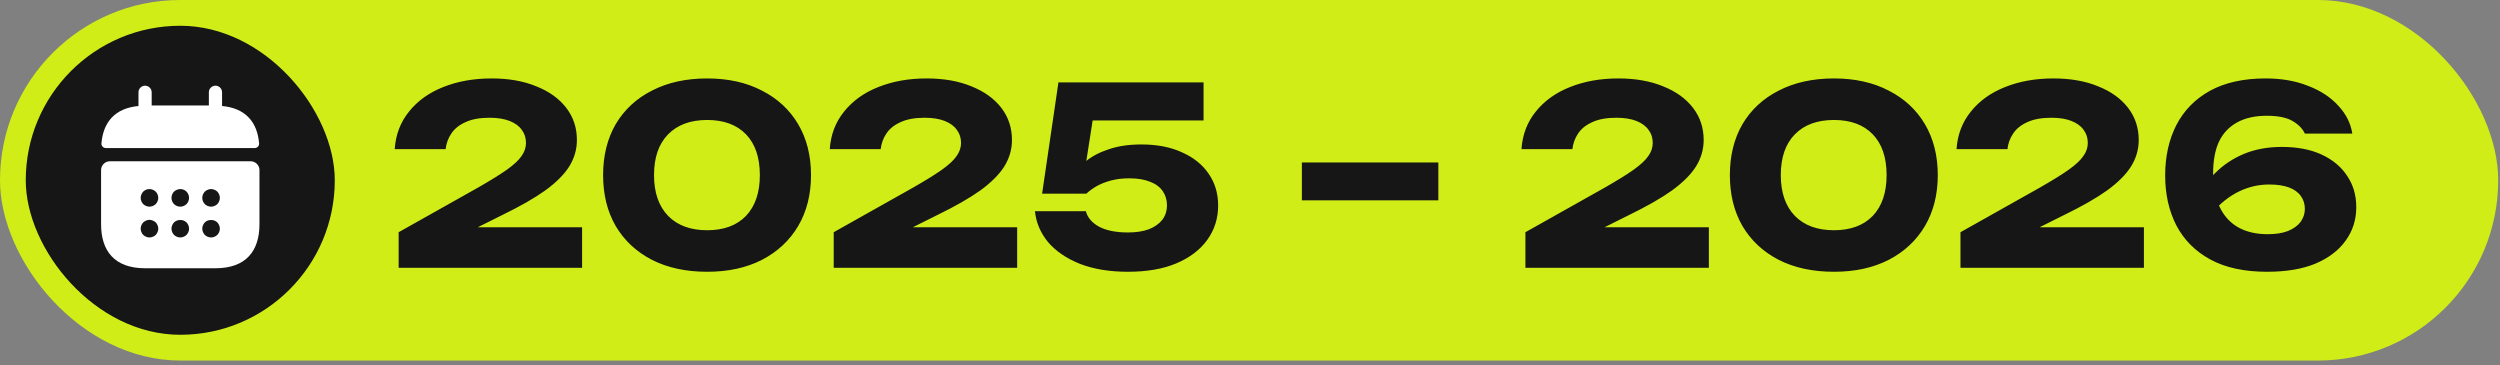
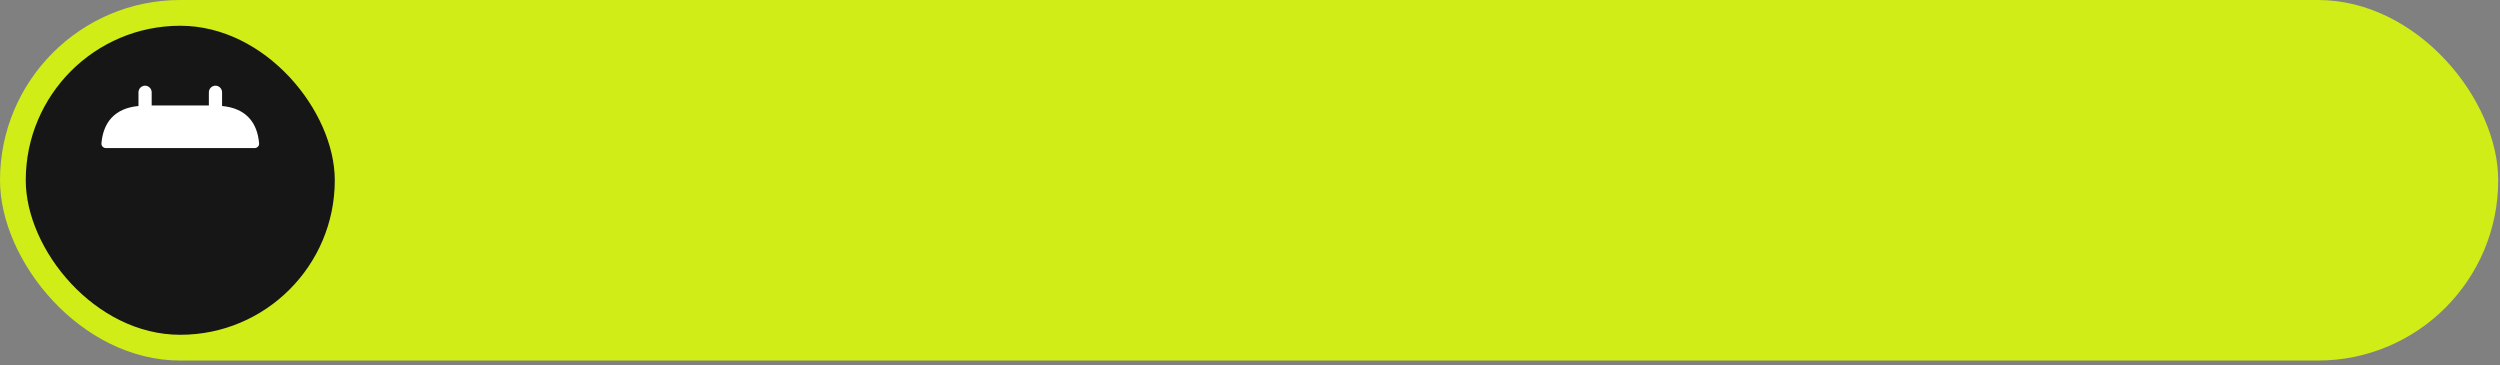
<svg xmlns="http://www.w3.org/2000/svg" width="445" height="65" viewBox="0 0 445 65" fill="none">
  <rect x="0" y="0" width="445" height="65" fill="#808080" stroke="none" />
  <rect width="444.68" height="64.176" rx="32.088" fill="#D0ED17" />
  <rect x="4.584" y="4.584" width="55.008" height="55.008" rx="27.504" fill="#161616" />
  <path d="M39.528 18.869V16.426C39.528 15.784 38.995 15.251 38.353 15.251C37.711 15.251 37.178 15.784 37.178 16.426V18.775H26.998V16.426C26.998 15.784 26.466 15.251 25.823 15.251C25.181 15.251 24.649 15.784 24.649 16.426V18.869C20.42 19.261 18.368 21.782 18.055 25.526C18.024 25.98 18.4 26.355 18.838 26.355L45.338 26.355C45.792 26.355 46.168 25.964 46.121 25.526C45.808 21.782 43.757 19.261 39.528 18.869Z" fill="white" />
-   <path d="M44.618 28.705H19.559C18.697 28.705 17.992 29.41 17.992 30.271V39.919C17.992 44.617 20.342 47.75 25.823 47.75H38.353C43.835 47.75 46.184 44.617 46.184 39.919V30.271C46.184 29.41 45.479 28.705 44.618 28.705ZM27.719 41.814C27.64 41.877 27.562 41.955 27.484 42.002C27.39 42.065 27.296 42.111 27.202 42.143C27.108 42.19 27.014 42.221 26.92 42.237C26.81 42.252 26.716 42.268 26.607 42.268C26.403 42.268 26.199 42.221 26.012 42.143C25.808 42.065 25.651 41.955 25.495 41.814C25.213 41.516 25.04 41.109 25.04 40.702C25.04 40.295 25.213 39.888 25.495 39.59C25.651 39.449 25.808 39.339 26.012 39.261C26.293 39.136 26.607 39.104 26.92 39.167C27.014 39.183 27.108 39.214 27.202 39.261C27.296 39.292 27.39 39.339 27.484 39.402C27.562 39.465 27.64 39.527 27.719 39.59C28 39.888 28.173 40.295 28.173 40.702C28.173 41.109 28 41.516 27.719 41.814ZM27.719 36.332C27.421 36.614 27.014 36.786 26.607 36.786C26.199 36.786 25.792 36.614 25.495 36.332C25.213 36.035 25.04 35.627 25.04 35.22C25.04 34.813 25.213 34.406 25.495 34.108C25.933 33.67 26.622 33.529 27.202 33.779C27.405 33.858 27.578 33.967 27.719 34.108C28 34.406 28.173 34.813 28.173 35.22C28.173 35.627 28 36.035 27.719 36.332ZM33.2 41.814C32.903 42.096 32.495 42.268 32.088 42.268C31.681 42.268 31.274 42.096 30.976 41.814C30.694 41.516 30.522 41.109 30.522 40.702C30.522 40.295 30.694 39.888 30.976 39.59C31.556 39.01 32.621 39.01 33.2 39.59C33.482 39.888 33.654 40.295 33.654 40.702C33.654 41.109 33.482 41.516 33.2 41.814ZM33.2 36.332C33.122 36.395 33.044 36.458 32.965 36.52C32.871 36.583 32.777 36.63 32.684 36.661C32.59 36.708 32.495 36.739 32.401 36.755C32.292 36.771 32.198 36.786 32.088 36.786C31.681 36.786 31.274 36.614 30.976 36.332C30.694 36.035 30.522 35.627 30.522 35.22C30.522 34.813 30.694 34.406 30.976 34.108C31.117 33.967 31.29 33.858 31.493 33.779C32.073 33.529 32.762 33.67 33.2 34.108C33.482 34.406 33.654 34.813 33.654 35.22C33.654 35.627 33.482 36.035 33.2 36.332ZM38.682 41.814C38.384 42.096 37.977 42.268 37.57 42.268C37.163 42.268 36.756 42.096 36.458 41.814C36.176 41.516 36.004 41.109 36.004 40.702C36.004 40.295 36.176 39.888 36.458 39.59C37.038 39.01 38.102 39.01 38.682 39.59C38.964 39.888 39.136 40.295 39.136 40.702C39.136 41.109 38.964 41.516 38.682 41.814ZM38.682 36.332C38.604 36.395 38.525 36.458 38.447 36.52C38.353 36.583 38.259 36.63 38.165 36.661C38.071 36.708 37.977 36.739 37.883 36.755C37.774 36.771 37.664 36.786 37.57 36.786C37.163 36.786 36.756 36.614 36.458 36.332C36.176 36.035 36.004 35.627 36.004 35.22C36.004 34.813 36.176 34.406 36.458 34.108C36.615 33.967 36.771 33.858 36.975 33.779C37.257 33.654 37.57 33.623 37.883 33.685C37.977 33.701 38.071 33.732 38.165 33.779C38.259 33.811 38.353 33.858 38.447 33.92C38.525 33.983 38.604 34.046 38.682 34.108C38.964 34.406 39.136 34.813 39.136 35.22C39.136 35.627 38.964 36.035 38.682 36.332Z" fill="white" />
-   <path d="M70.256 26.548C70.432 23.966 71.283 21.737 72.808 19.859C74.334 17.952 76.358 16.5 78.881 15.502C81.434 14.476 84.309 13.962 87.507 13.962C90.558 13.962 93.213 14.432 95.472 15.37C97.76 16.28 99.535 17.556 100.796 19.199C102.058 20.842 102.689 22.749 102.689 24.92C102.689 26.592 102.234 28.162 101.324 29.629C100.415 31.066 98.992 32.489 97.056 33.897C95.12 35.276 92.582 36.728 89.443 38.254L80.377 42.786L80.025 40.454H103.613V47.671H70.96V41.334L85.13 33.369C87.33 32.108 89.032 31.051 90.235 30.201C91.467 29.32 92.332 28.514 92.831 27.78C93.359 27.047 93.623 26.269 93.623 25.448C93.623 24.538 93.374 23.761 92.875 23.116C92.406 22.441 91.687 21.913 90.719 21.531C89.751 21.15 88.563 20.959 87.154 20.959C85.394 20.959 83.957 21.223 82.842 21.751C81.727 22.25 80.891 22.925 80.333 23.776C79.776 24.597 79.439 25.521 79.321 26.548H70.256ZM125.878 48.375C122.123 48.375 118.852 47.671 116.065 46.263C113.278 44.825 111.121 42.816 109.596 40.234C108.1 37.652 107.352 34.631 107.352 31.169C107.352 27.707 108.1 24.685 109.596 22.104C111.121 19.522 113.278 17.527 116.065 16.119C118.852 14.681 122.123 13.962 125.878 13.962C129.604 13.962 132.846 14.681 135.604 16.119C138.391 17.527 140.547 19.522 142.073 22.104C143.598 24.685 144.361 27.707 144.361 31.169C144.361 34.631 143.598 37.652 142.073 40.234C140.547 42.816 138.391 44.825 135.604 46.263C132.846 47.671 129.604 48.375 125.878 48.375ZM125.878 40.982C128.841 40.982 131.144 40.131 132.787 38.43C134.43 36.699 135.252 34.279 135.252 31.169C135.252 28.03 134.43 25.609 132.787 23.908C131.144 22.206 128.841 21.355 125.878 21.355C122.915 21.355 120.597 22.206 118.925 23.908C117.253 25.609 116.417 28.03 116.417 31.169C116.417 34.279 117.253 36.699 118.925 38.43C120.597 40.131 122.915 40.982 125.878 40.982ZM147.697 26.548C147.873 23.966 148.724 21.737 150.249 19.859C151.775 17.952 153.799 16.5 156.322 15.502C158.874 14.476 161.749 13.962 164.947 13.962C167.998 13.962 170.653 14.432 172.912 15.37C175.201 16.28 176.976 17.556 178.237 19.199C179.499 20.842 180.129 22.749 180.129 24.92C180.129 26.592 179.675 28.162 178.765 29.629C177.856 31.066 176.433 32.489 174.497 33.897C172.56 35.276 170.023 36.728 166.884 38.254L157.818 42.786L157.466 40.454H181.054V47.671H148.401V41.334L162.571 33.369C164.771 32.108 166.473 31.051 167.676 30.201C168.908 29.32 169.773 28.514 170.272 27.78C170.8 27.047 171.064 26.269 171.064 25.448C171.064 24.538 170.815 23.761 170.316 23.116C169.847 22.441 169.128 21.913 168.16 21.531C167.192 21.15 166.003 20.959 164.595 20.959C162.835 20.959 161.397 21.223 160.283 21.751C159.168 22.25 158.332 22.925 157.774 23.776C157.217 24.597 156.879 25.521 156.762 26.548H147.697ZM188.401 14.666H214.233V21.443H191.085L194.738 19.859L192.89 31.697L190.645 31.741C191.291 30.626 192.171 29.614 193.286 28.704C194.4 27.795 195.779 27.076 197.422 26.548C199.065 25.991 200.972 25.712 203.143 25.712C205.959 25.712 208.38 26.181 210.404 27.12C212.458 28.03 214.042 29.306 215.157 30.949C216.272 32.562 216.829 34.44 216.829 36.582C216.829 38.87 216.184 40.909 214.893 42.698C213.631 44.459 211.798 45.852 209.392 46.879C207.016 47.877 204.14 48.375 200.767 48.375C197.51 48.375 194.664 47.906 192.229 46.967C189.824 45.999 187.931 44.708 186.553 43.094C185.203 41.452 184.426 39.618 184.22 37.594H193.286C193.579 38.738 194.371 39.662 195.662 40.366C196.953 41.041 198.654 41.378 200.767 41.378C202.234 41.378 203.48 41.188 204.507 40.806C205.534 40.395 206.326 39.838 206.884 39.134C207.441 38.401 207.72 37.535 207.72 36.538C207.72 35.599 207.47 34.763 206.972 34.029C206.473 33.296 205.725 32.738 204.727 32.357C203.73 31.946 202.498 31.741 201.031 31.741C199.799 31.741 198.698 31.873 197.73 32.137C196.762 32.401 195.911 32.738 195.178 33.149C194.474 33.56 193.872 34 193.374 34.469H185.496L188.401 14.666ZM231.733 28.924H256.025V35.657H231.733V28.924ZM270.82 26.548C270.996 23.966 271.847 21.737 273.372 19.859C274.898 17.952 276.922 16.5 279.445 15.502C281.997 14.476 284.873 13.962 288.07 13.962C291.121 13.962 293.777 14.432 296.036 15.37C298.324 16.28 300.099 17.556 301.36 19.199C302.622 20.842 303.253 22.749 303.253 24.92C303.253 26.592 302.798 28.162 301.888 29.629C300.979 31.066 299.556 32.489 297.62 33.897C295.683 35.276 293.146 36.728 290.007 38.254L280.941 42.786L280.589 40.454H304.177V47.671H271.524V41.334L285.694 33.369C287.894 32.108 289.596 31.051 290.799 30.201C292.031 29.32 292.896 28.514 293.395 27.78C293.923 27.047 294.187 26.269 294.187 25.448C294.187 24.538 293.938 23.761 293.439 23.116C292.97 22.441 292.251 21.913 291.283 21.531C290.315 21.15 289.127 20.959 287.718 20.959C285.958 20.959 284.521 21.223 283.406 21.751C282.291 22.25 281.455 22.925 280.897 23.776C280.34 24.597 280.003 25.521 279.885 26.548H270.82ZM326.442 48.375C322.687 48.375 319.416 47.671 316.629 46.263C313.842 44.825 311.685 42.816 310.16 40.234C308.664 37.652 307.915 34.631 307.915 31.169C307.915 27.707 308.664 24.685 310.16 22.104C311.685 19.522 313.842 17.527 316.629 16.119C319.416 14.681 322.687 13.962 326.442 13.962C330.168 13.962 333.41 14.681 336.168 16.119C338.955 17.527 341.111 19.522 342.636 22.104C344.162 24.685 344.925 27.707 344.925 31.169C344.925 34.631 344.162 37.652 342.636 40.234C341.111 42.816 338.955 44.825 336.168 46.263C333.41 47.671 330.168 48.375 326.442 48.375ZM326.442 40.982C329.405 40.982 331.708 40.131 333.351 38.43C334.994 36.699 335.815 34.279 335.815 31.169C335.815 28.03 334.994 25.609 333.351 23.908C331.708 22.206 329.405 21.355 326.442 21.355C323.479 21.355 321.161 22.206 319.489 23.908C317.817 25.609 316.981 28.03 316.981 31.169C316.981 34.279 317.817 36.699 319.489 38.43C321.161 40.131 323.479 40.982 326.442 40.982ZM348.261 26.548C348.437 23.966 349.287 21.737 350.813 19.859C352.339 17.952 354.363 16.5 356.886 15.502C359.438 14.476 362.313 13.962 365.511 13.962C368.562 13.962 371.217 14.432 373.476 15.37C375.765 16.28 377.54 17.556 378.801 19.199C380.063 20.842 380.693 22.749 380.693 24.92C380.693 26.592 380.239 28.162 379.329 29.629C378.42 31.066 376.997 32.489 375.061 33.897C373.124 35.276 370.587 36.728 367.447 38.254L358.382 42.786L358.03 40.454H381.617V47.671H348.965V41.334L363.135 33.369C365.335 32.108 367.037 31.051 368.24 30.201C369.472 29.32 370.337 28.514 370.836 27.78C371.364 27.047 371.628 26.269 371.628 25.448C371.628 24.538 371.379 23.761 370.88 23.116C370.411 22.441 369.692 21.913 368.724 21.531C367.755 21.15 366.567 20.959 365.159 20.959C363.399 20.959 361.961 21.223 360.846 21.751C359.732 22.25 358.896 22.925 358.338 23.776C357.781 24.597 357.443 25.521 357.326 26.548L348.261 26.548ZM403.267 13.962C406.113 13.962 408.636 14.402 410.836 15.283C413.066 16.133 414.855 17.307 416.205 18.803C417.584 20.27 418.42 21.927 418.713 23.776H410.264C409.853 22.896 409.12 22.148 408.064 21.531C407.007 20.915 405.482 20.607 403.487 20.607C401.345 20.607 399.556 21.018 398.118 21.839C396.71 22.632 395.654 23.776 394.95 25.272C394.275 26.768 393.938 28.616 393.938 30.817C393.938 33.193 394.319 35.188 395.082 36.802C395.844 38.415 396.945 39.633 398.382 40.454C399.82 41.276 401.58 41.686 403.663 41.686C405.1 41.686 406.303 41.496 407.271 41.114C408.269 40.703 409.017 40.161 409.516 39.486C410.015 38.782 410.264 38.019 410.264 37.198C410.264 36.318 410.029 35.555 409.56 34.909C409.09 34.235 408.386 33.721 407.447 33.369C406.509 33.017 405.335 32.841 403.927 32.841C402.049 32.841 400.26 33.252 398.558 34.073C396.857 34.895 395.302 36.112 393.894 37.726L390.813 35.613C391.723 33.794 392.896 32.181 394.334 30.773C395.771 29.335 397.473 28.206 399.438 27.384C401.433 26.563 403.678 26.152 406.171 26.152C408.929 26.152 411.291 26.607 413.256 27.516C415.222 28.426 416.733 29.687 417.789 31.301C418.874 32.885 419.417 34.748 419.417 36.89C419.417 39.119 418.786 41.099 417.525 42.831C416.293 44.561 414.503 45.926 412.156 46.923C409.809 47.891 406.934 48.375 403.531 48.375C399.482 48.375 396.109 47.642 393.409 46.175C390.74 44.708 388.73 42.684 387.381 40.102C386.06 37.52 385.4 34.557 385.4 31.213C385.4 27.868 386.06 24.89 387.381 22.279C388.73 19.669 390.725 17.63 393.365 16.163C396.035 14.696 399.336 13.962 403.267 13.962Z" fill="#161616" />
</svg>